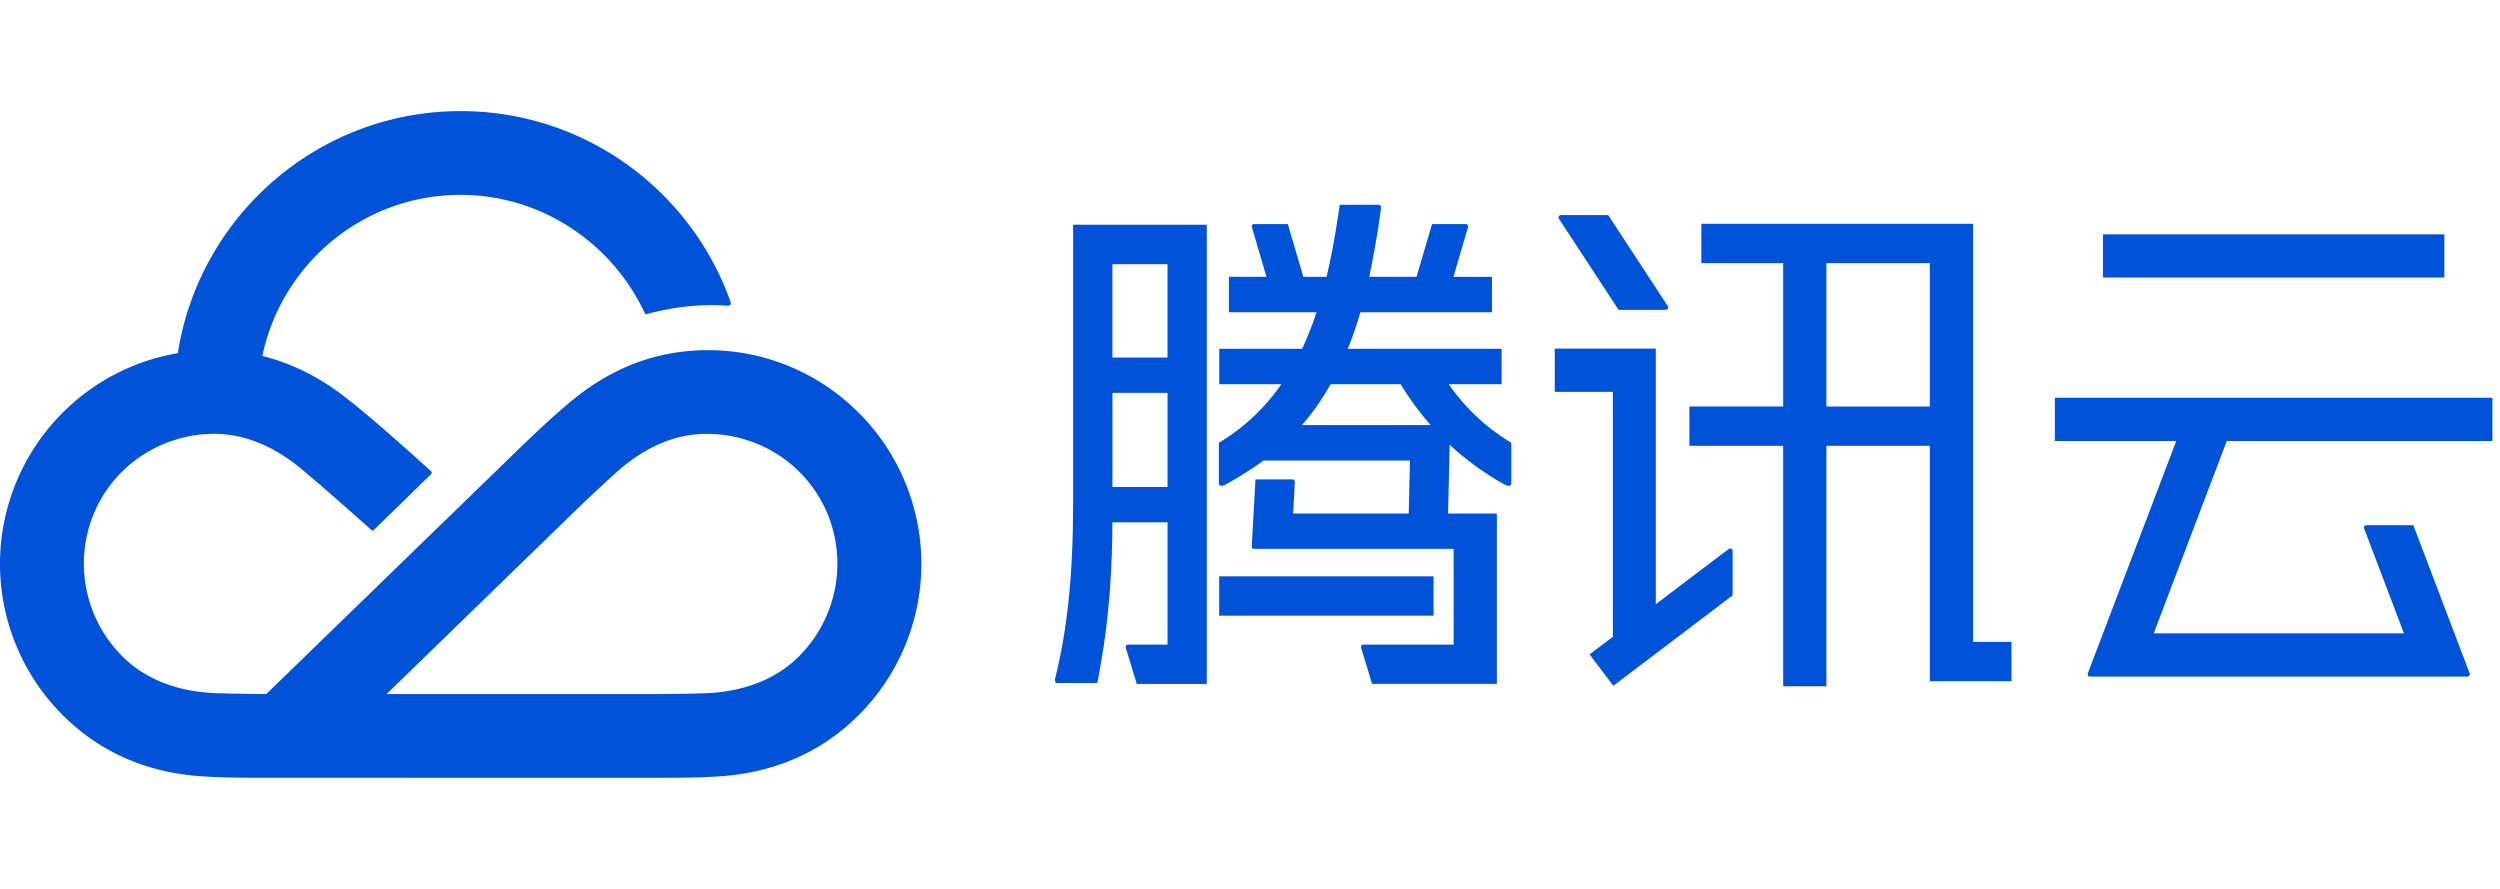
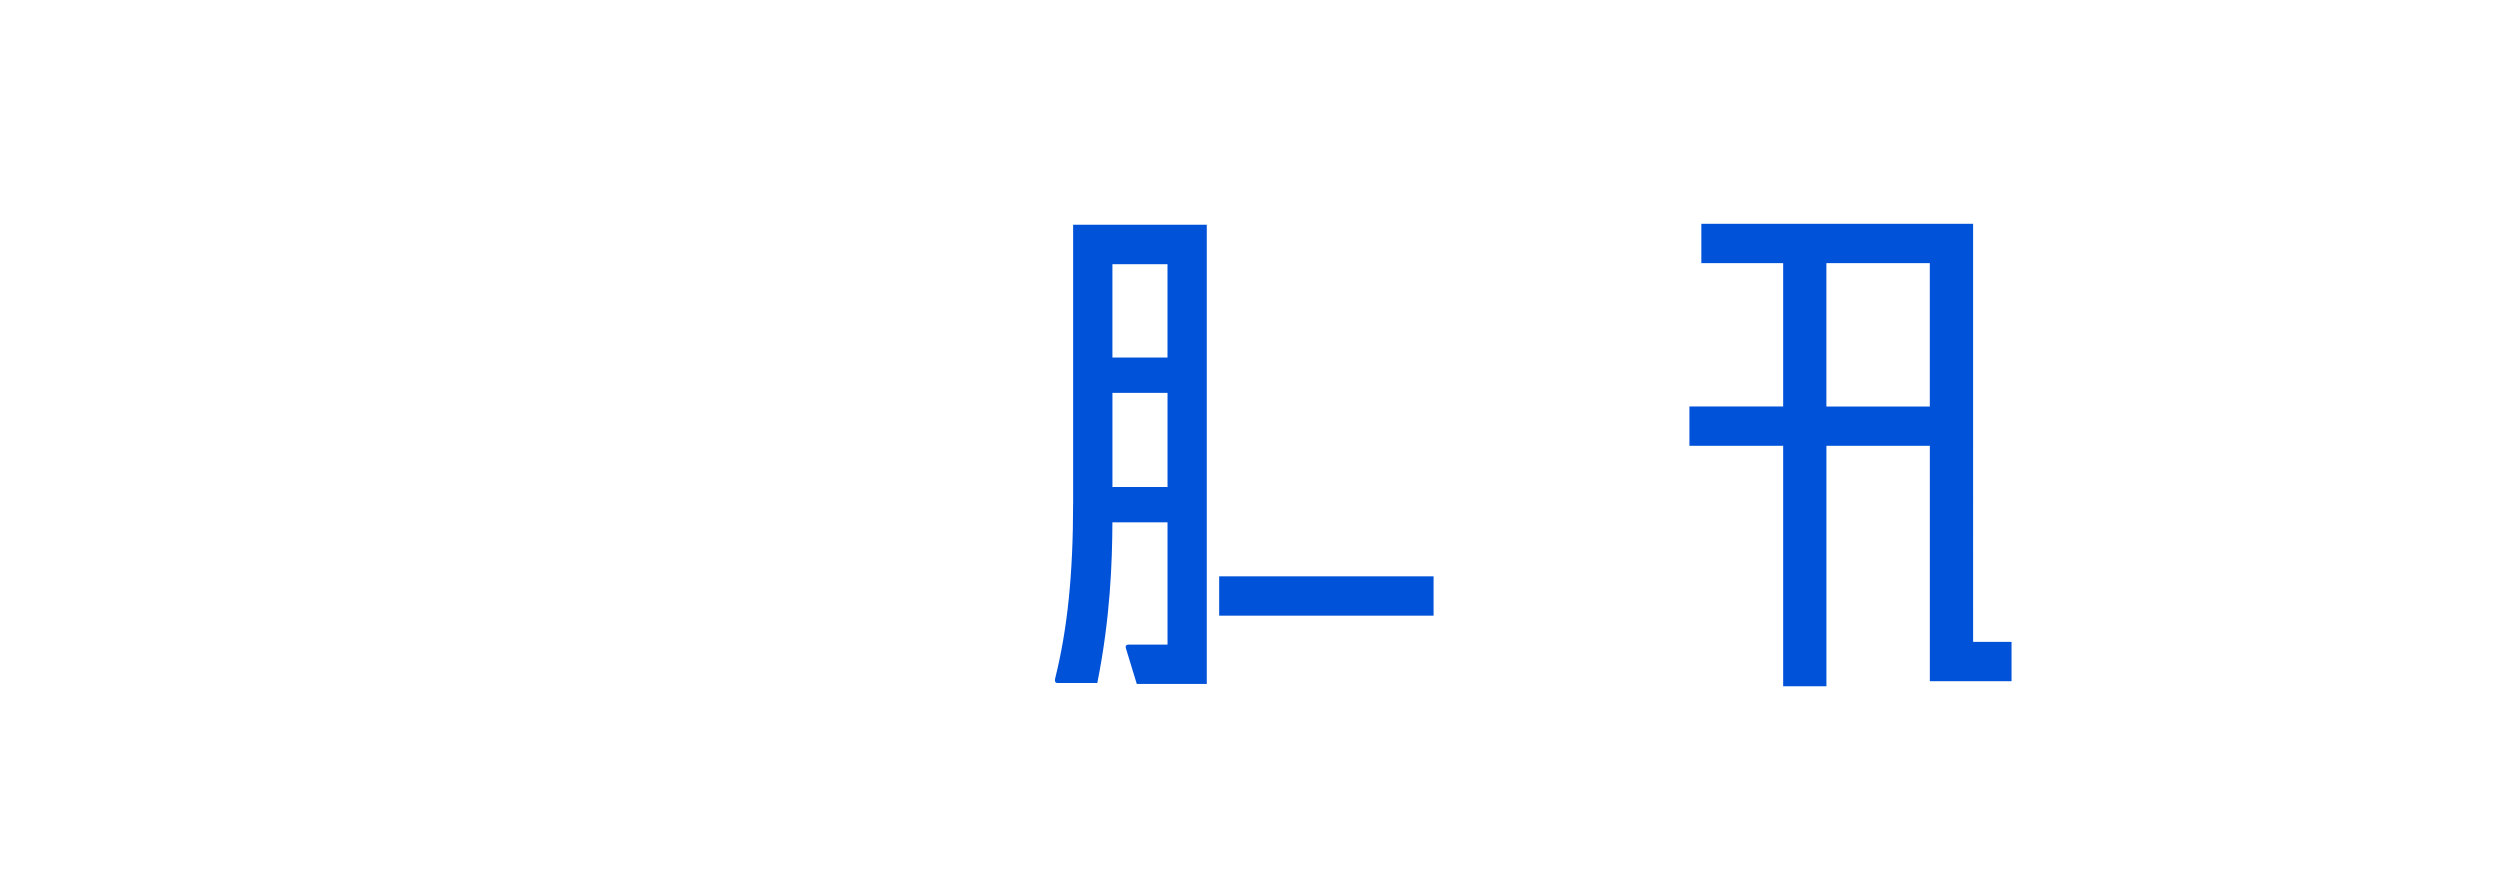
<svg xmlns="http://www.w3.org/2000/svg" width="90" height="32" viewBox="0 0 90 32" fill="none">
  <path d="M71.032 8.057h-9.784v1.416h2.946v5.161h-3.375v1.416h3.375v8.656h1.557V16.05h3.723v8.474h2.941v-1.416h-1.383V8.057zm-5.282 6.577V9.473h3.723v5.161H65.75zm-14.14 6.113h-7.72v1.416h7.719v-1.416zm-12.978-2.621c0 2.574-.209 4.529-.637 6.26-.045.16.004.203.088.203h1.42c.474-2.379.535-4.351.544-5.784h1.984v4.401h-1.41c-.068 0-.12.046-.085.143l.388 1.273h2.52V8.091h-4.811v10.034h-.001zm1.416-.595v-3.387h1.983v3.387h-1.983zM42.03 9.51v3.36h-1.983V9.51h1.983z" fill="#0052D9" />
-   <path d="M52.157 13.831h1.901v-1.274H48.52c.166-.407.316-.843.454-1.316h4.737V9.967h-1.387c.231-.787.503-1.716.52-1.77.027-.094-.023-.131-.084-.131h-1.206l-.559 1.9h-1.703a33.16 33.16 0 00.424-2.467c.015-.107-.043-.127-.114-.127H48.23c-.14.973-.287 1.811-.474 2.595h-.836l-.558-1.901h-1.206c-.061 0-.111.037-.083.13l.52 1.77H44.24v1.275h3.155c-.128.402-.317.876-.518 1.316h-2.984v1.274h2.24c-.903 1.283-1.869 1.873-2.254 2.11v1.457c0 .073.058.152.288.021.419-.237.867-.507 1.319-.841h5.273l-.044 1.908h-4.163l.063-1.14a.083.083 0 00-.087-.087h-1.331l-.135 2.415c0 .05.036.086.087.086h7.182v3.445h-3.237c-.069 0-.122.046-.086.143l.388 1.272h4.491v-6.134H52.13l.058-2.477c.657.61 1.325 1.067 1.931 1.41.23.13.288.053.288-.02V15.94a7.296 7.296 0 01-2.252-2.109h.003zm-1.733 0a10.37 10.37 0 001.08 1.472h-4.633c.36-.415.708-.9 1.032-1.472h2.521zm11.811 5.931l-2.626 1.99V12.55h-3.638v1.558h2.092v8.817c-.5.377-.837.634-.837.634l.854 1.13 4.295-3.255V19.83c0-.076-.085-.109-.14-.067zm-3.968-8.608h1.702c.075 0 .107-.082.073-.133l-2.146-3.278h-1.702c-.065 0-.111.074-.075.128l2.15 3.283h-.002zm29.73-2.719h-12.29v1.557h12.29V8.435zm-7.833 7.442h9.563v-1.558H73.975v1.558h4.37l-3.183 8.36c-.024.07.02.12.08.12h13.586c.063 0 .1-.063.078-.123l-2.026-5.326h-1.69a.086.086 0 00-.081.118c.02.057 1.433 3.774 1.433 3.774h-9.008l2.63-6.923zm-49.198-.963a7.645 7.645 0 00-5.474-2.308c-1.859 0-3.46.64-4.858 1.778-.608.497-1.248 1.09-2.052 1.871l-8.996 8.73a69.582 69.582 0 01-1.788-.03c-1.73-.058-2.782-.721-3.372-1.305-1.84-1.822-1.884-4.779-.073-6.63a4.733 4.733 0 013.332-1.402c.816-.004 1.923.233 3.173 1.271.598.495 1.923 1.66 2.505 2.186.03.026.065.029.1 0l2.053-2.003c.035-.035.033-.081-.002-.112-.986-.892-2.386-2.14-3.229-2.769-.885-.662-1.84-1.134-2.873-1.382.01.003.022.004.033.006.697-3.327 3.639-5.8 7.137-5.8 2.915 0 5.47 1.758 6.623 4.248.017.039.049.052.08.044.866-.239 1.905-.378 2.91-.302.097.006.135-.049.104-.137-1.416-4-5.23-6.868-9.717-6.868-5.145 0-9.41 3.785-10.181 8.713h.007a7.666 7.666 0 00-4.209 2.202 7.692 7.692 0 00.12 10.889c1.223 1.201 2.705 1.855 4.286 2.076.607.086 1.442.112 2.187.117.698.004 14 .003 14.558.003 1.12 0 1.85 0 2.634-.058 1.797-.132 3.494-.79 4.867-2.138a7.693 7.693 0 00.119-10.889h-.004zm-2.226 8.737c-.59.584-1.644 1.248-3.372 1.306-.8.027-1.734.03-2.16.03h-9.291l6.663-6.472c.306-.298.995-.957 1.59-1.493 1.305-1.175 2.479-1.411 3.31-1.403a4.728 4.728 0 013.333 1.402c1.81 1.851 1.768 4.807-.073 6.63z" fill="#0052D9" />
</svg>